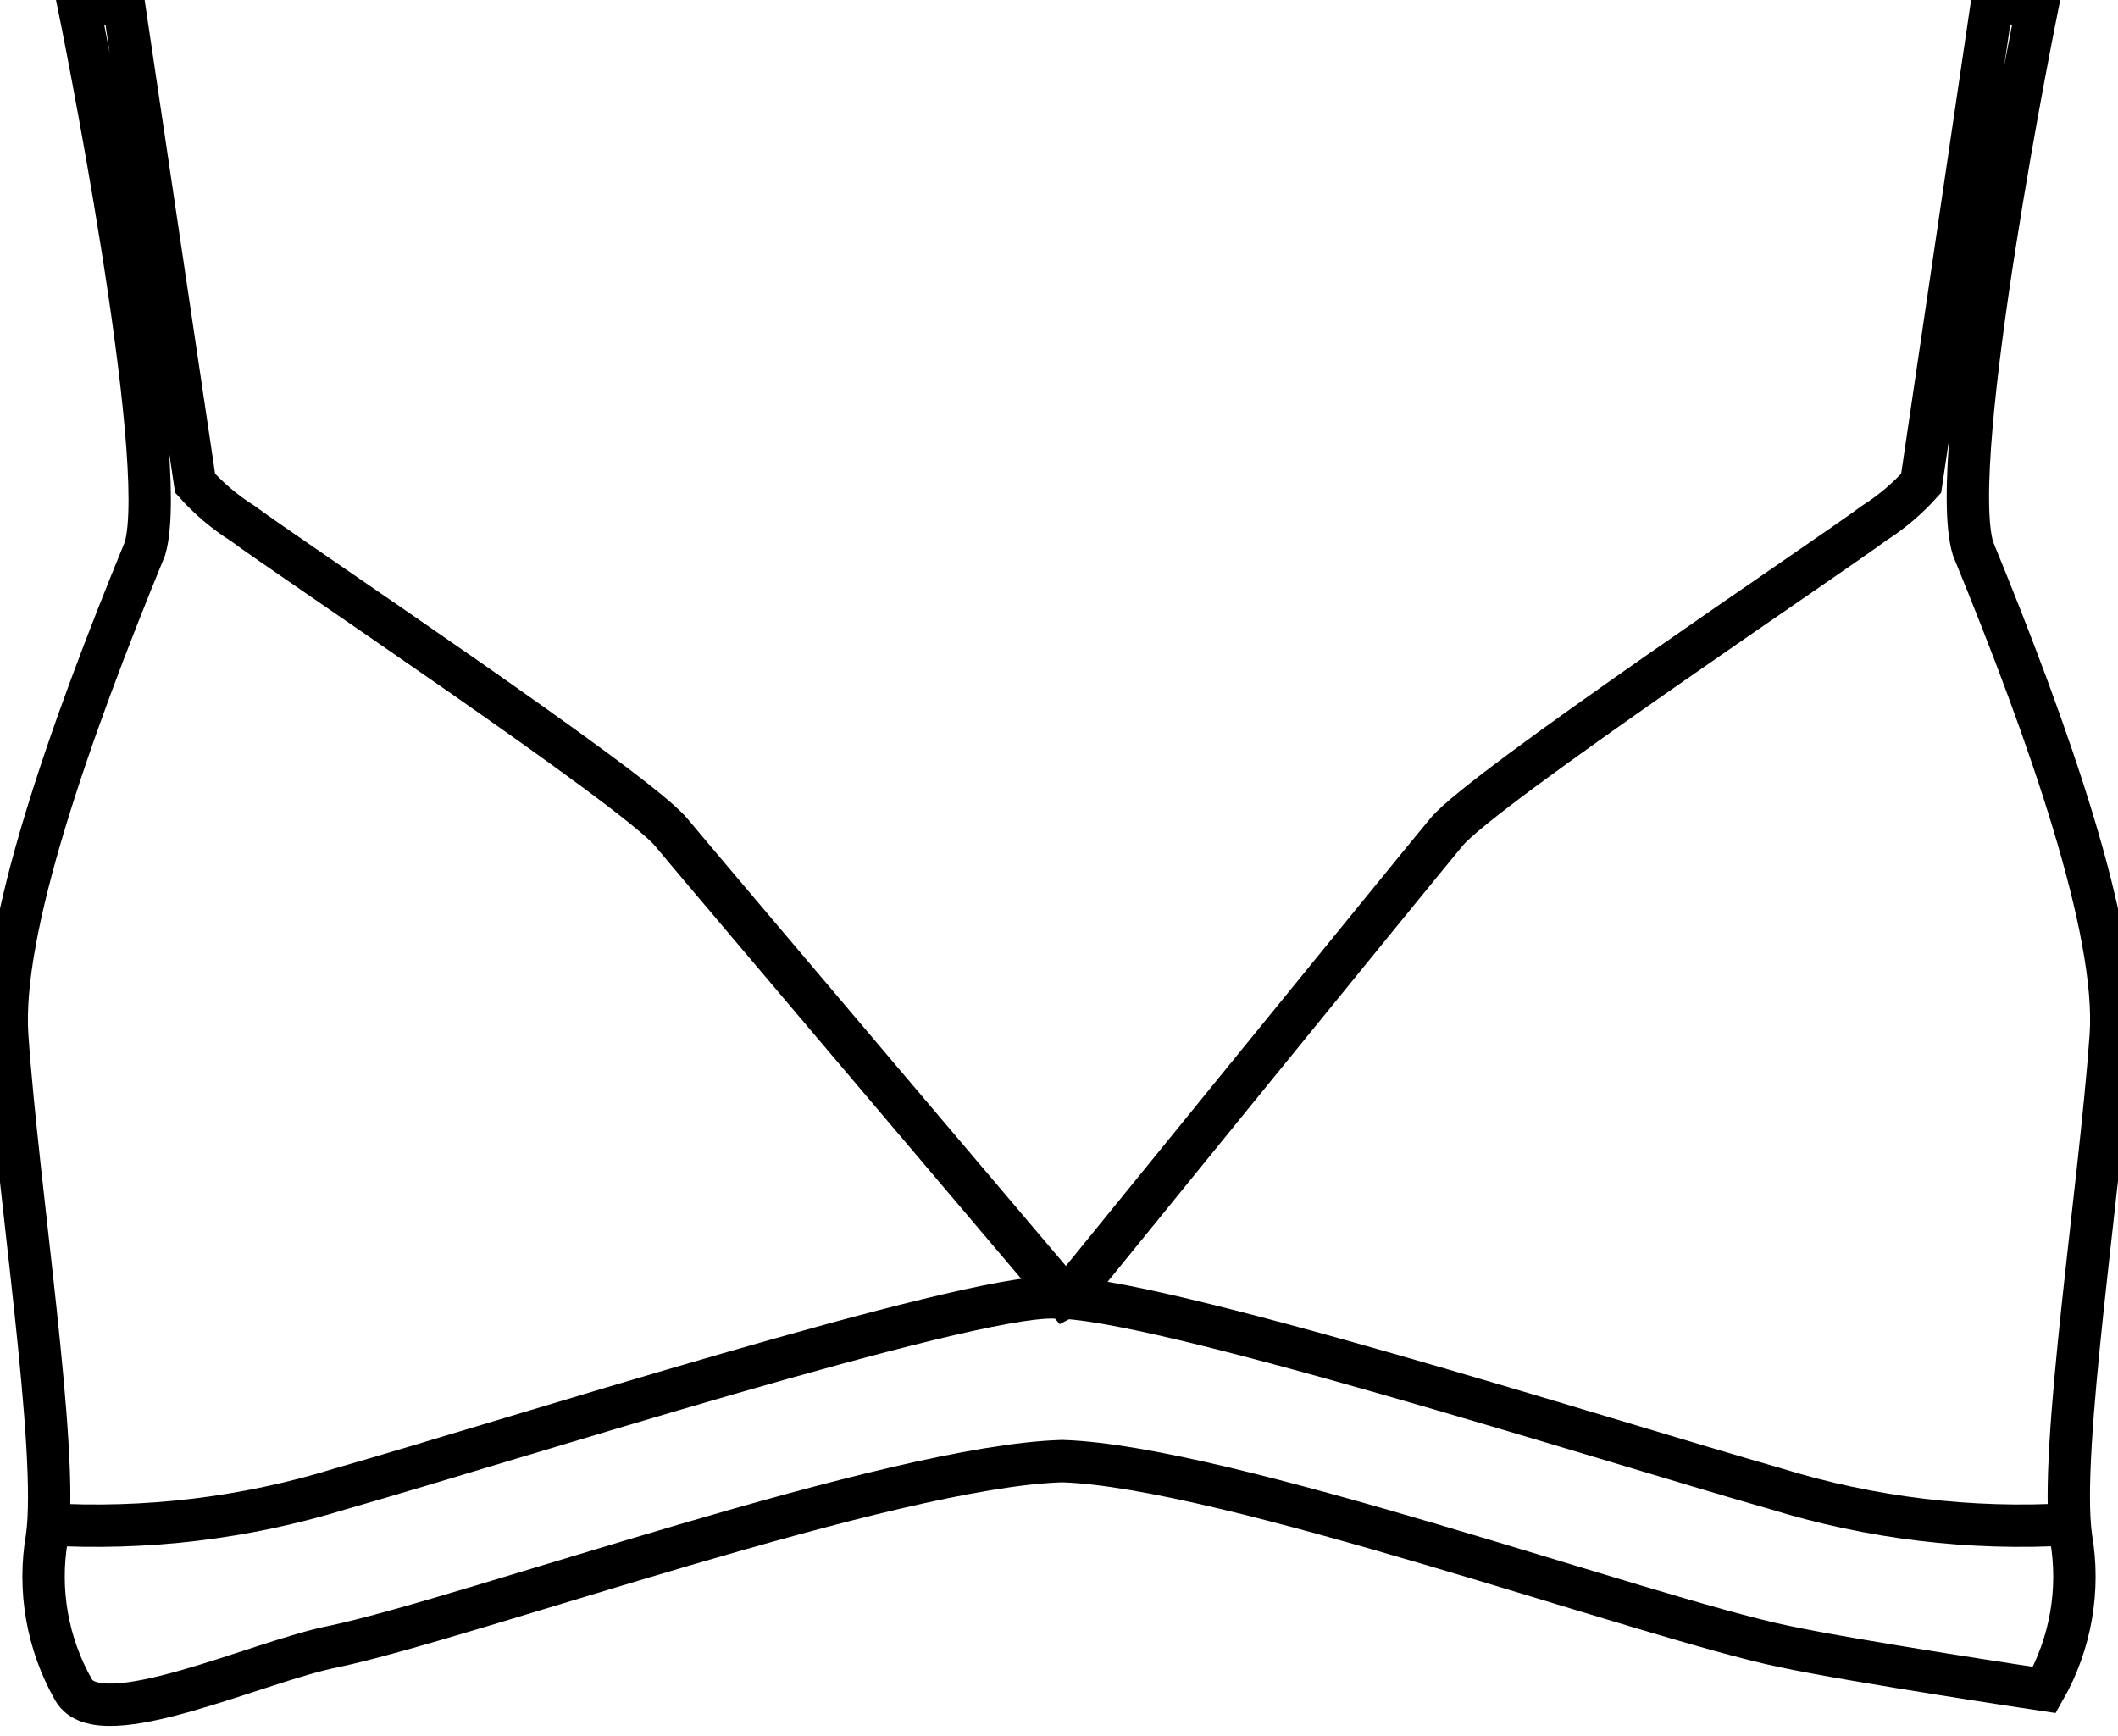
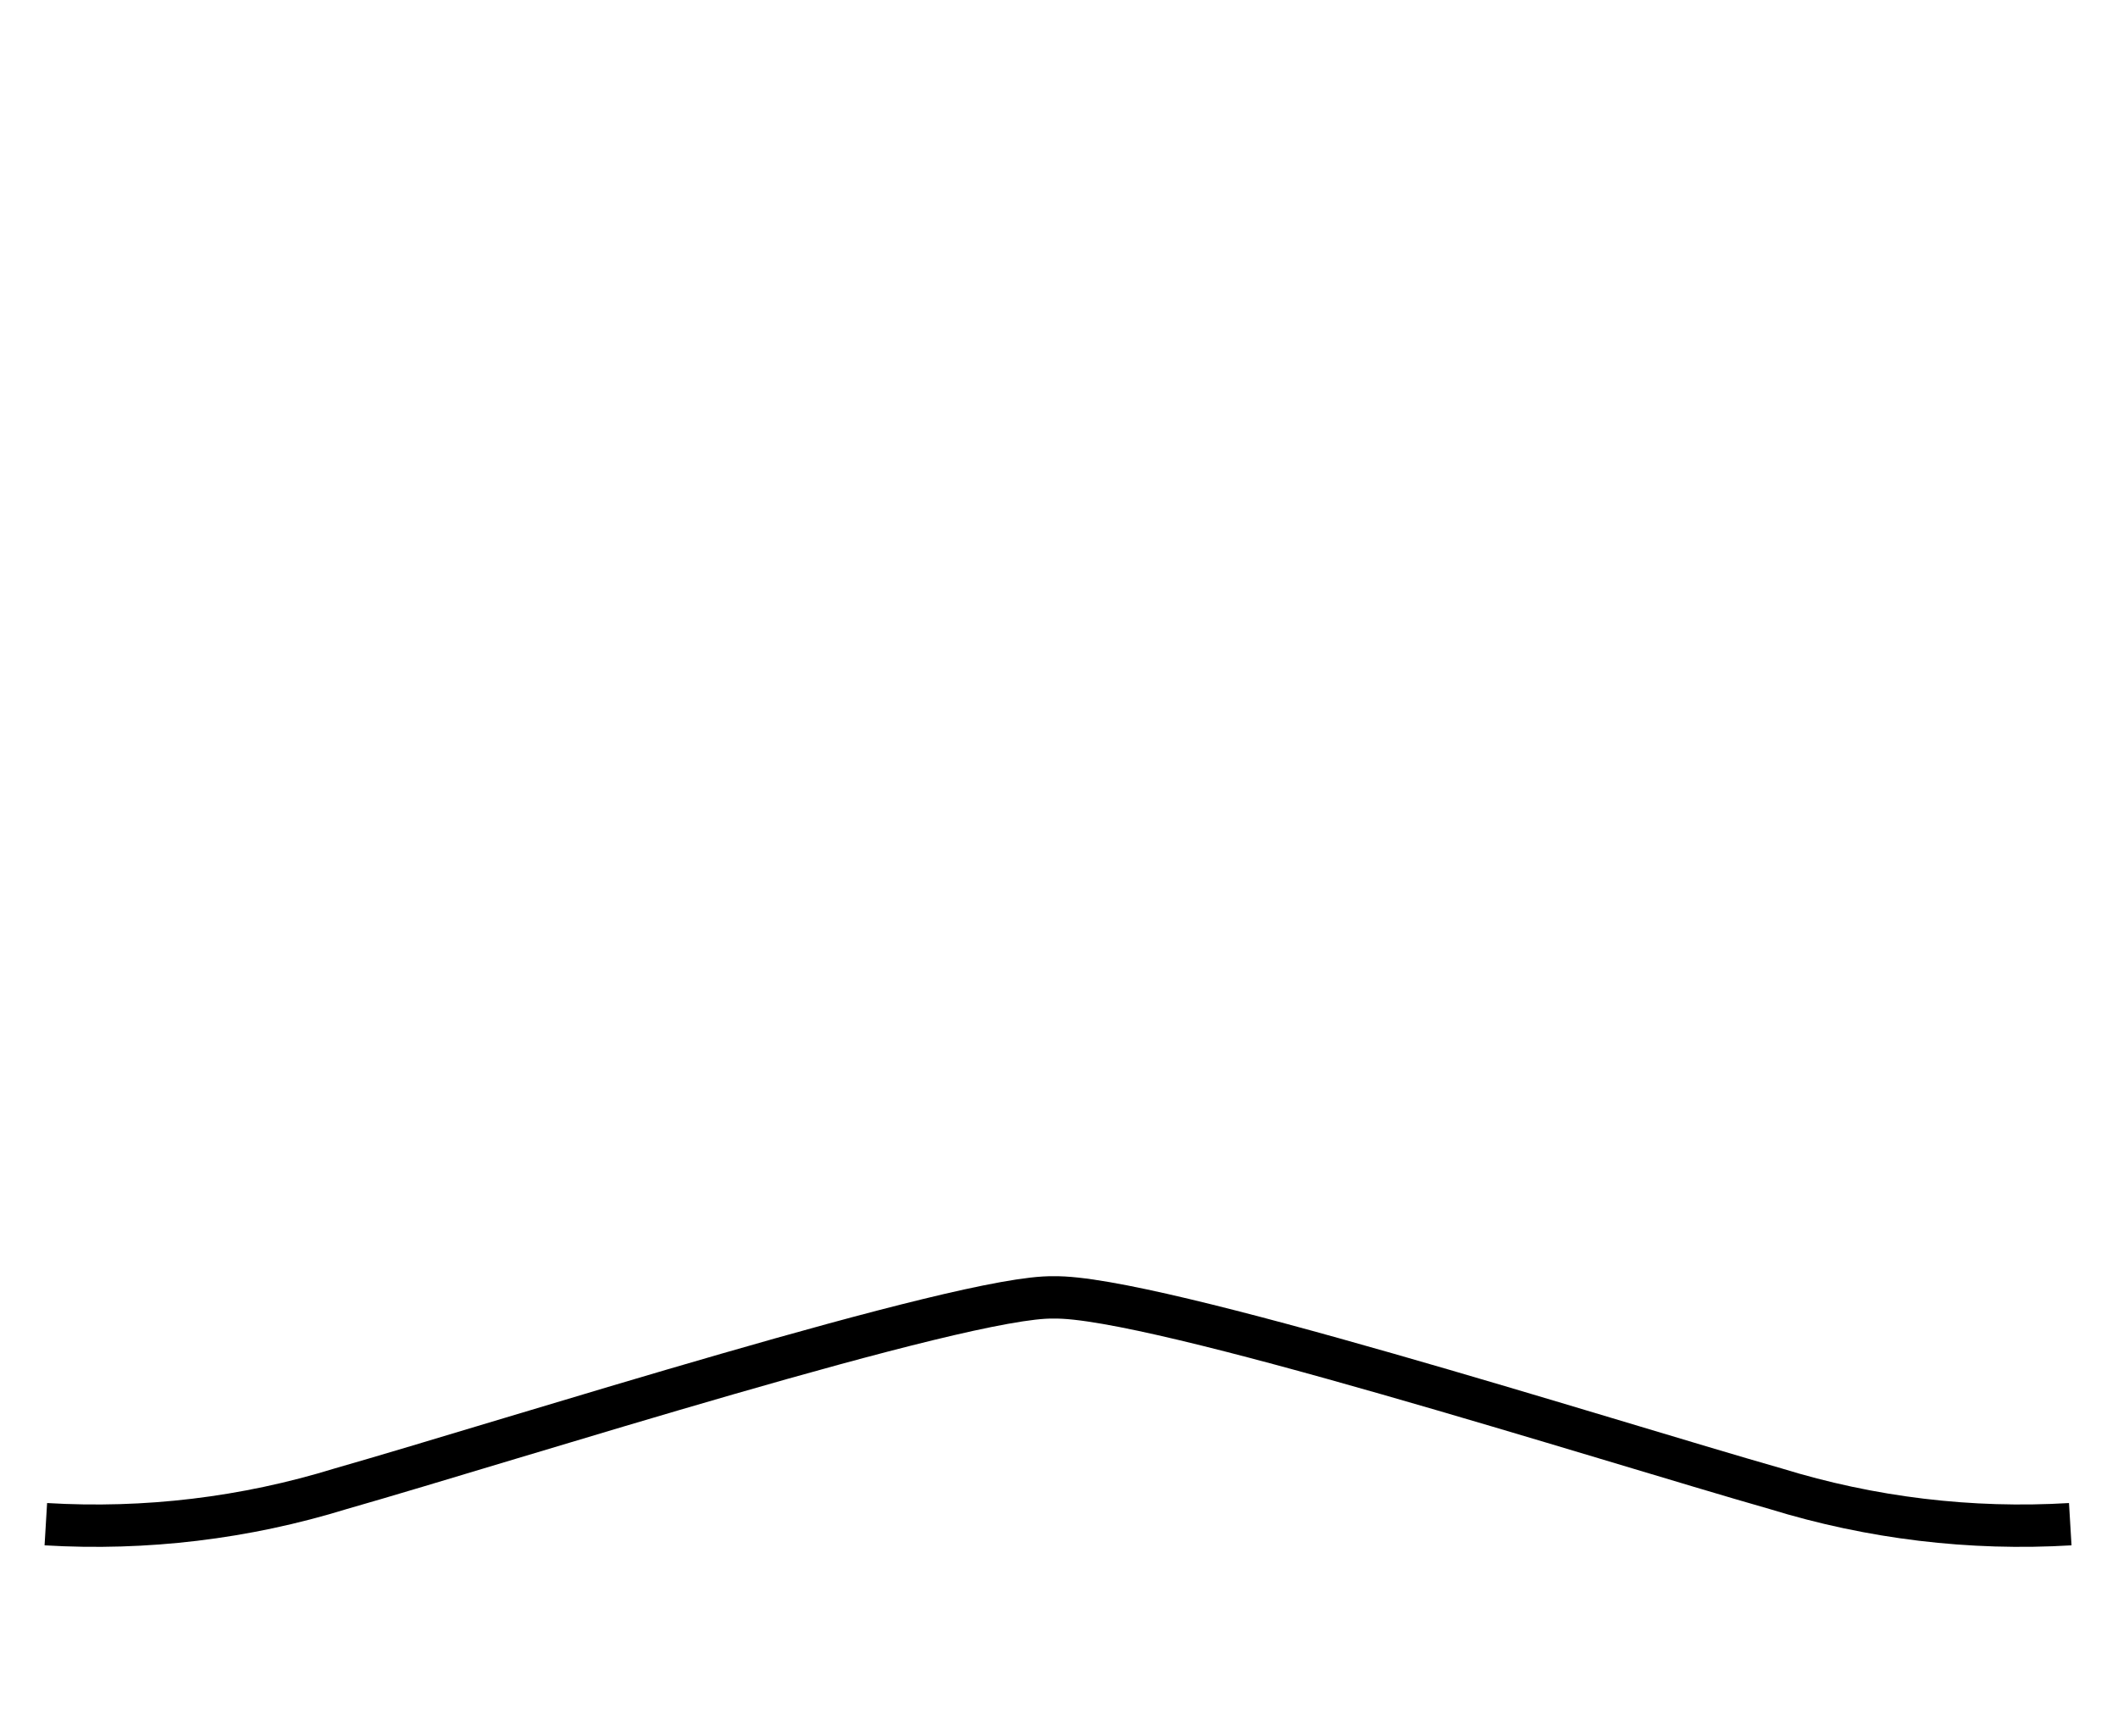
<svg xmlns="http://www.w3.org/2000/svg" xmlns:xlink="http://www.w3.org/1999/xlink" version="1.1" height="40.984" width="50">
  <defs>
-     <path id="path-0" opacity="1" fill-rule="evenodd" d="M25.137,30.627 C25.137,30.627 16.699,20.674 15.843,19.644 C14.988,18.615 6.755,13.124 5.728,12.355 C5.312,12.093 4.935,11.774 4.606,11.408 L2.909,0 L1.868,0.172 C1.868,0.172 4.045,10.838 3.422,12.952 C1.622,17.331 -1.1368683772161603e-12,21.964 0.171,24.449 C0.417,28.06 1.396,34.23 1.109,36.289 C0.893,37.527 1.116,38.802 1.738,39.893 C2.361,40.984 6.118,39.206 7.898,38.863 C11.121,38.177 21.031,34.608 25.075,34.491 C28.928,34.608 38.824,38.177 42.102,38.863 C43.848,39.234 48.262,39.893 48.262,39.893 C48.884,38.802 49.107,37.527 48.891,36.289 C48.604,34.23 49.576,28.053 49.829,24.449 C50,21.964 48.378,17.331 46.578,12.952 C45.928,10.838 48.091,0.172 48.091,0.172 L47.037,0 L45.353,11.408 C45.028,11.77 44.655,12.087 44.244,12.348 C43.218,13.117 35.005,18.608 34.15,19.638 C33.295,20.667 25.253,30.565 25.253,30.565 L25.137,30.627Z" />
    <path id="path-1" opacity="1" fill-rule="evenodd" d="M48.873,35.98 C46.523,36.121 44.167,35.837 41.918,35.143 C37.92,34.004 27.199,30.572 24.871,30.627 C22.763,30.572 12.035,34.004 8.044,35.143 C5.792,35.838 3.434,36.121 1.082,35.98 " />
  </defs>
  <g opacity="1">
    <g opacity="1">
      <g opacity="1">
        <use xlink:href="#path-0" fill-opacity="0" stroke="rgb(0,0,0)" stroke-opacity="1" stroke-width="1" />
      </g>
      <g opacity="1">
        <use xlink:href="#path-1" fill-opacity="0" stroke="rgb(0,0,0)" stroke-opacity="1" stroke-width="1" />
      </g>
    </g>
  </g>
</svg>